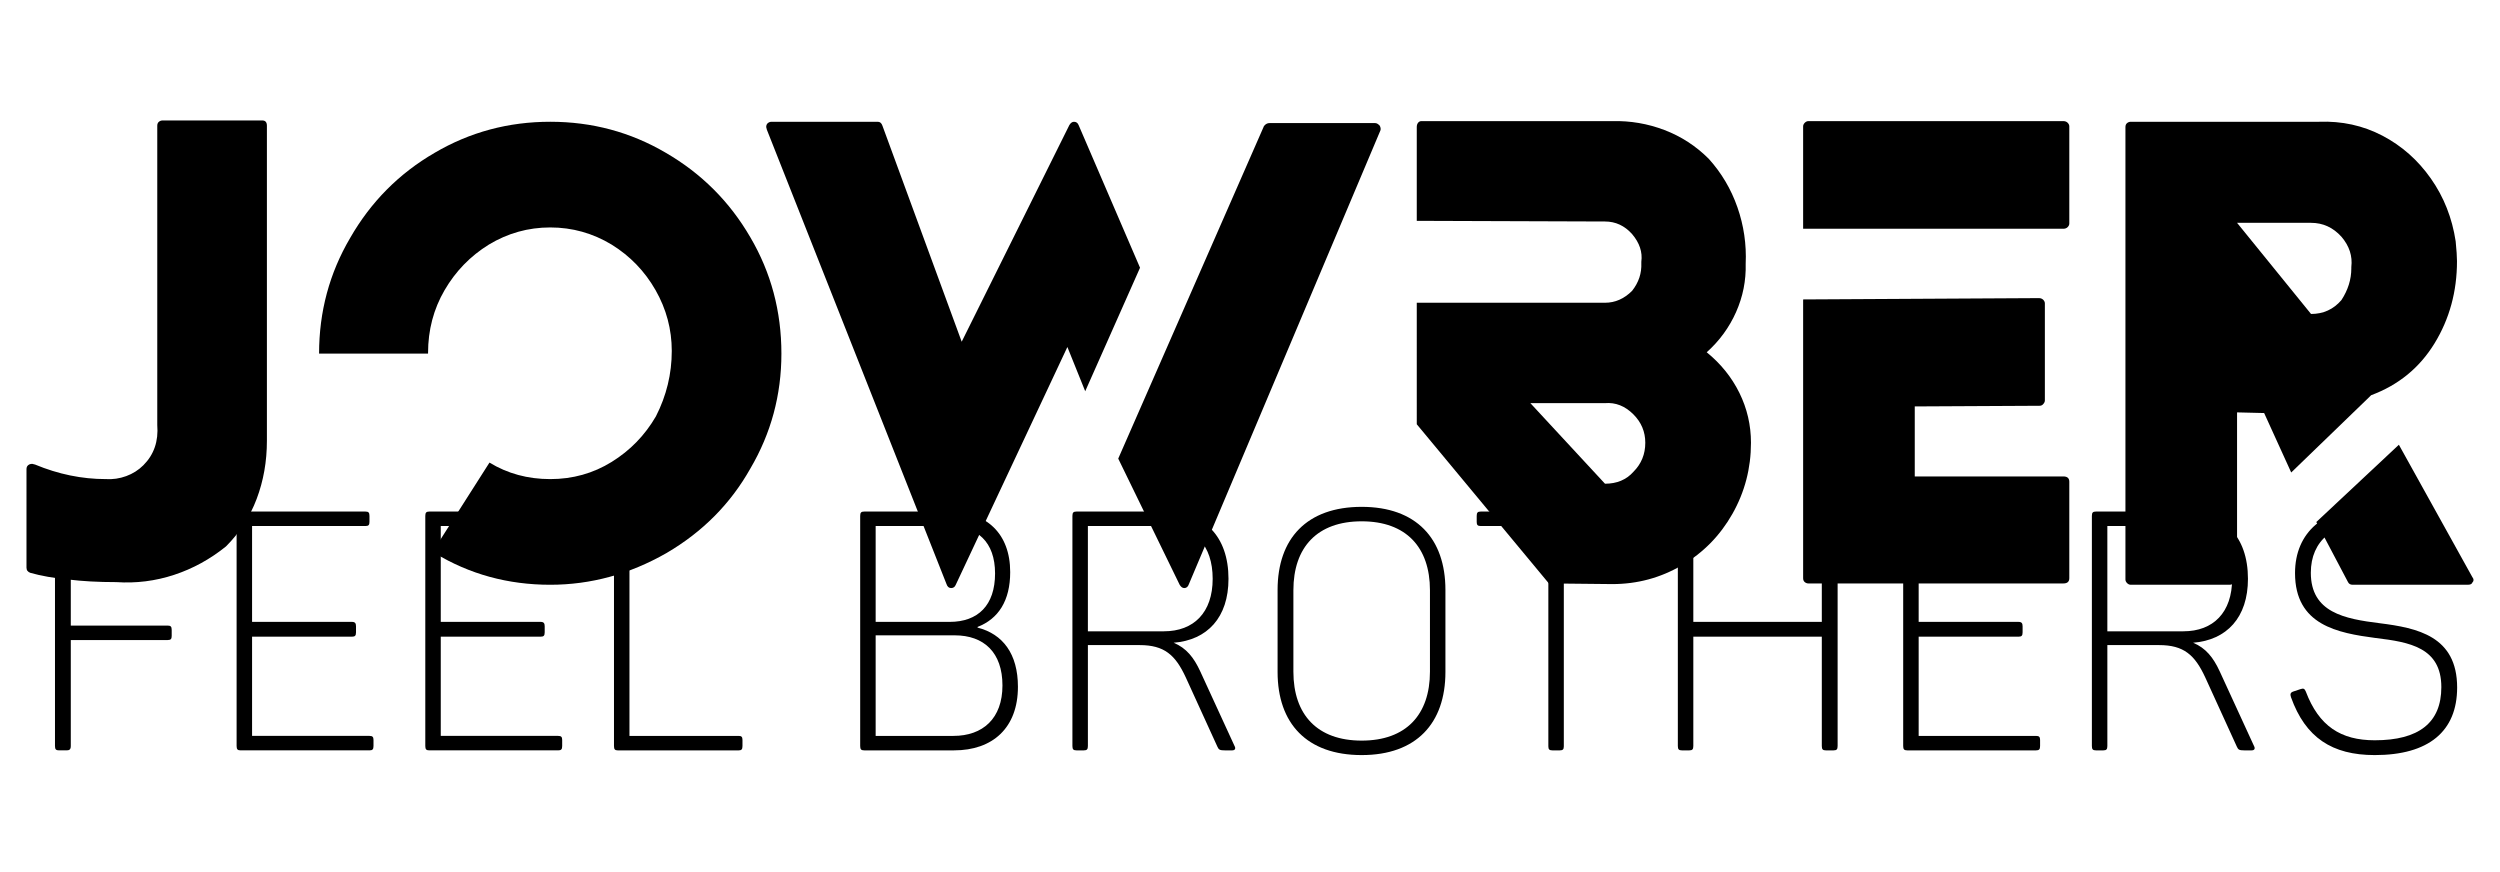
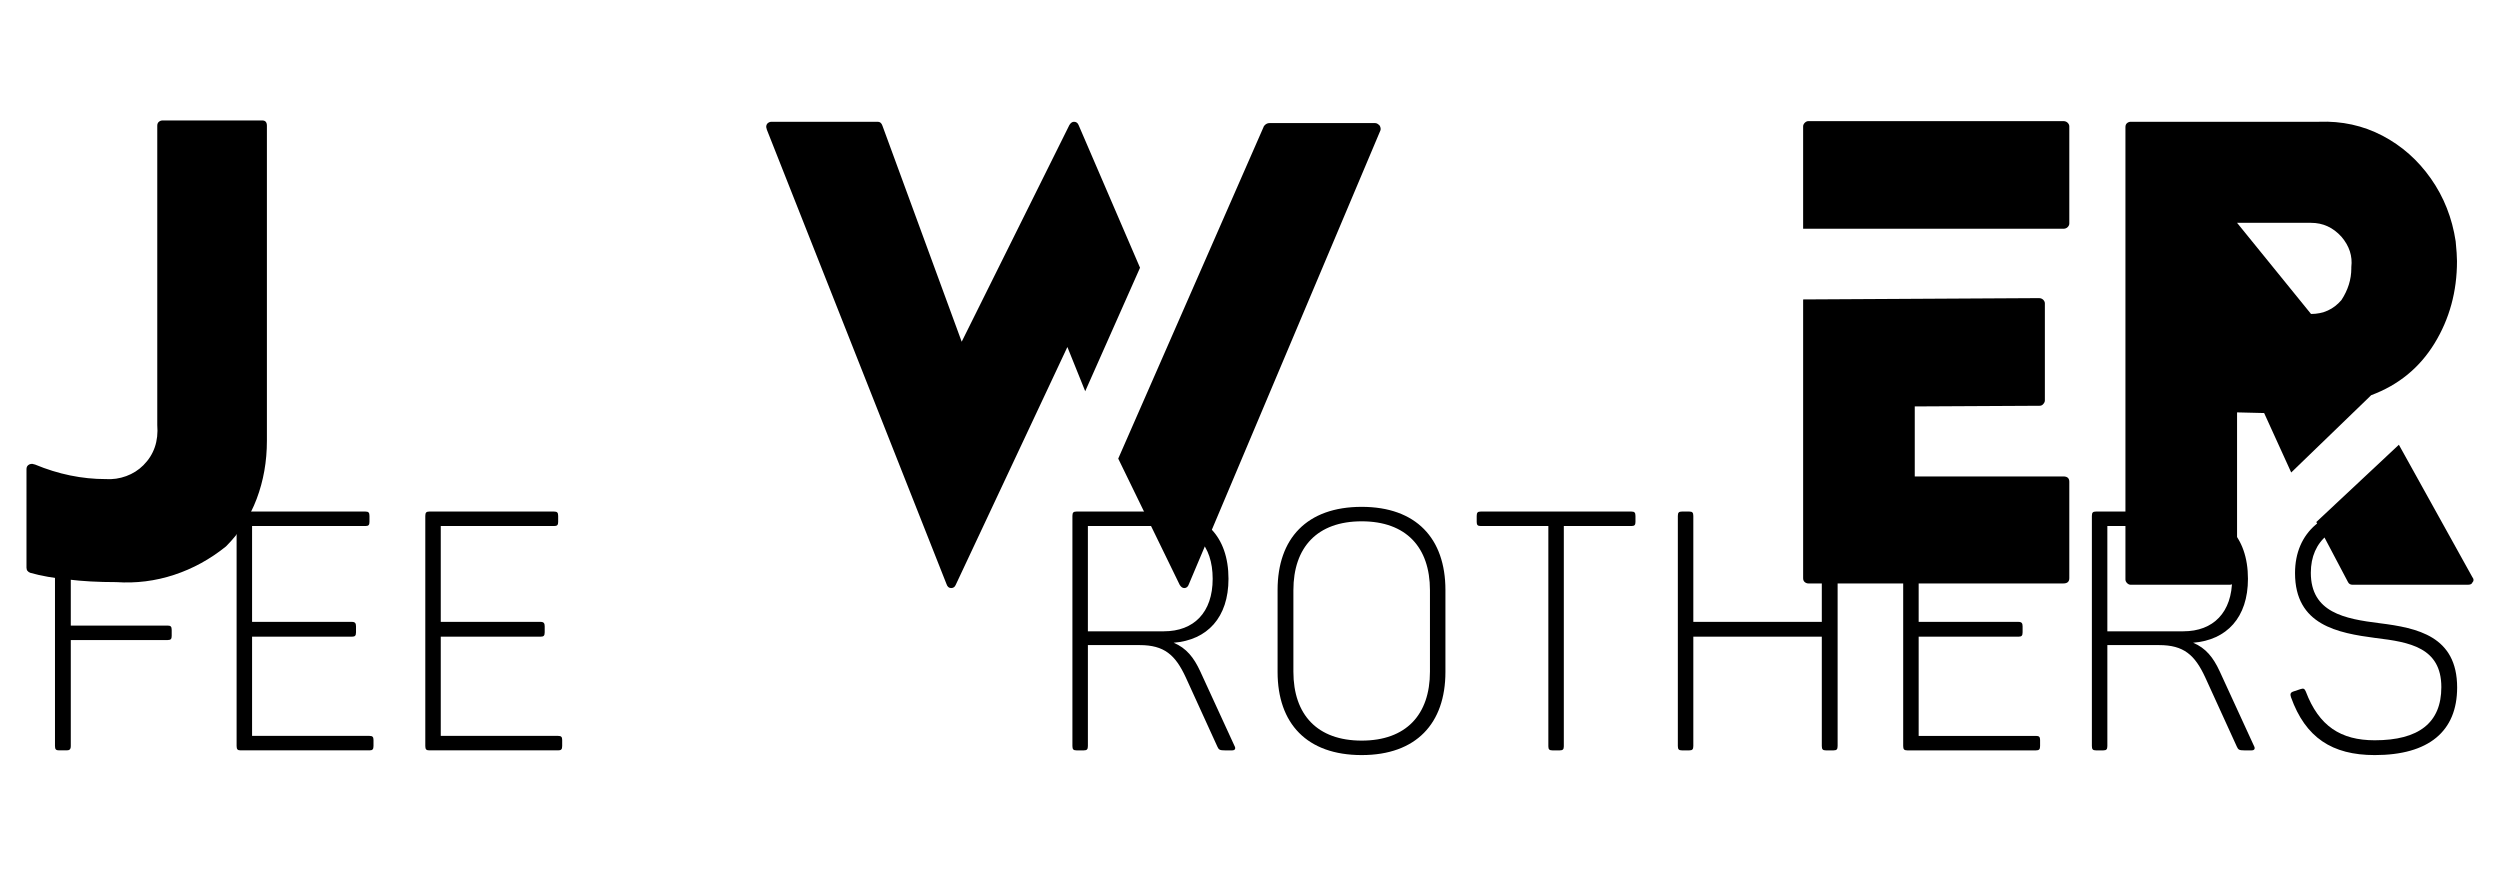
<svg xmlns="http://www.w3.org/2000/svg" version="1.1" id="Camada_1" x="0px" y="0px" viewBox="0 0 435.28 151.89" style="enable-background:new 0 0 435.28 151.89;" xml:space="preserve">
  <g>
    <g>
      <g>
        <path d="M9.573,129.887V89.83c0-0.586,0.176-0.762,0.703-0.762h21.493c0.527,0,0.703,0.176,0.703,0.762v1.054     c0,0.527-0.175,0.703-0.703,0.703H12.325v17.334h16.866c0.527,0,0.703,0.176,0.703,0.761v1.054c0,0.527-0.176,0.703-0.703,0.703     H12.325v18.447c0,0.585-0.234,0.761-0.703,0.761h-1.347C9.748,130.648,9.573,130.472,9.573,129.887z" />
        <path d="M41.196,129.887V89.83c0-0.586,0.176-0.762,0.703-0.762h21.727c0.527,0,0.703,0.176,0.703,0.762v1.054     c0,0.527-0.176,0.703-0.703,0.703H43.889v16.69h17.393c0.527,0,0.703,0.234,0.703,0.761v1.054c0,0.585-0.176,0.761-0.703,0.761     H43.889v17.276h20.438c0.527,0,0.703,0.176,0.703,0.703v1.054c0,0.585-0.175,0.761-0.703,0.761h-22.43     C41.371,130.648,41.196,130.472,41.196,129.887z" />
        <path d="M74.049,129.887V89.83c0-0.586,0.176-0.762,0.703-0.762h21.727c0.527,0,0.703,0.176,0.703,0.762v1.054     c0,0.527-0.176,0.703-0.703,0.703H76.742v16.69h17.393c0.527,0,0.703,0.234,0.703,0.761v1.054c0,0.585-0.176,0.761-0.703,0.761     H76.742v17.276h20.438c0.527,0,0.703,0.176,0.703,0.703v1.054c0,0.585-0.175,0.761-0.703,0.761h-22.43     C74.224,130.648,74.049,130.472,74.049,129.887z" />
-         <path d="M106.902,129.887V89.83c0-0.586,0.176-0.762,0.644-0.762h1.347c0.527,0,0.703,0.176,0.703,0.762v38.3h19.033     c0.468,0,0.644,0.176,0.644,0.703v1.054c0,0.585-0.176,0.761-0.644,0.761h-21.083     C107.077,130.648,106.902,130.472,106.902,129.887z" />
-         <path d="M149.768,129.887V89.83c0-0.586,0.176-0.762,0.703-0.762h14.816c6.384,0,10.6,3.748,10.6,10.542     c0,4.978-2.05,8.14-5.681,9.546v0.117c4.392,1.113,7.028,4.568,7.028,10.307c0,7.145-4.393,11.068-11.127,11.068H150.47     C149.944,130.648,149.768,130.472,149.768,129.887z M173.252,99.844c0-5.505-3.104-8.257-8.082-8.257h-12.708v16.69h12.884     C170.265,108.277,173.252,105.407,173.252,99.844z M174.54,119.345c0-5.739-3.221-8.726-8.316-8.726h-13.762v17.511h13.528     C171.143,128.13,174.54,125.085,174.54,119.345z" />
        <path d="M186.72,129.887V89.83c0-0.586,0.176-0.762,0.703-0.762h15.344c6.852,0,11.127,4.275,11.127,11.713     c0,6.735-3.689,10.659-9.546,11.127c2.226,0.937,3.514,2.577,4.626,4.978l5.974,13.001c0.234,0.41,0.117,0.761-0.41,0.761h-1.288     c-0.879,0-1.054-0.117-1.289-0.644l-5.505-12.064c-1.815-3.924-3.748-5.622-8.023-5.622h-9.019v17.569     c0,0.585-0.176,0.761-0.703,0.761h-1.289C186.896,130.648,186.72,130.472,186.72,129.887z M211.141,100.781     c0-5.856-3.163-9.194-8.492-9.194h-13.235v18.33h13.235C207.862,109.917,211.141,106.637,211.141,100.781z" />
        <path d="M222.443,117.003v-14.29c0-8.96,5.095-14.465,14.641-14.465c9.487,0,14.582,5.505,14.582,14.465v14.29     c0,8.96-5.095,14.465-14.582,14.465C227.538,131.468,222.443,125.963,222.443,117.003z M248.972,116.944v-14.172     c0-7.496-4.158-12.005-11.888-12.005c-7.73,0-11.889,4.509-11.889,12.005v14.172c0,7.496,4.158,12.005,11.889,12.005     C244.814,128.95,248.972,124.441,248.972,116.944z" />
        <path d="M269.586,129.945V91.587h-11.771c-0.527,0-0.703-0.176-0.703-0.703V89.83c0-0.586,0.176-0.762,0.703-0.762h26.236     c0.527,0,0.703,0.176,0.703,0.762v1.054c0,0.527-0.176,0.703-0.703,0.703H272.28v38.359c0,0.527-0.176,0.703-0.703,0.703h-1.289     C269.761,130.648,269.586,130.472,269.586,129.945z" />
        <path d="M292.132,129.887V89.83c0-0.586,0.176-0.762,0.703-0.762h1.289c0.527,0,0.703,0.176,0.703,0.762v18.447h22.371V89.83     c0-0.586,0.176-0.762,0.703-0.762h1.347c0.527,0,0.703,0.176,0.703,0.762v40.057c0,0.585-0.176,0.761-0.703,0.761h-1.347     c-0.527,0-0.703-0.176-0.703-0.761v-19.033h-22.371v19.033c0,0.585-0.176,0.761-0.703,0.761h-1.289     C292.307,130.648,292.132,130.472,292.132,129.887z" />
        <path d="M331.368,129.887V89.83c0-0.586,0.176-0.762,0.703-0.762h21.727c0.527,0,0.703,0.176,0.703,0.762v1.054     c0,0.527-0.176,0.703-0.703,0.703h-19.736v16.69h17.393c0.527,0,0.703,0.234,0.703,0.761v1.054c0,0.585-0.176,0.761-0.703,0.761     h-17.393v17.276h20.438c0.527,0,0.703,0.176,0.703,0.703v1.054c0,0.585-0.175,0.761-0.703,0.761h-22.43     C331.544,130.648,331.368,130.472,331.368,129.887z" />
        <path d="M364.221,129.887V89.83c0-0.586,0.176-0.762,0.703-0.762h15.344c6.852,0,11.127,4.275,11.127,11.713     c0,6.735-3.689,10.659-9.546,11.127c2.226,0.937,3.514,2.577,4.626,4.978l5.974,13.001c0.234,0.41,0.117,0.761-0.41,0.761h-1.288     c-0.879,0-1.054-0.117-1.289-0.644l-5.505-12.064c-1.815-3.924-3.748-5.622-8.023-5.622h-9.019v17.569     c0,0.585-0.176,0.761-0.703,0.761h-1.289C364.397,130.648,364.221,130.472,364.221,129.887z M388.642,100.781     c0-5.856-3.163-9.194-8.492-9.194h-13.235v18.33h13.235C385.363,109.917,388.642,106.637,388.642,100.781z" />
        <path d="M398.889,121.395c-0.175-0.527-0.117-0.82,0.41-0.996l1.23-0.41c0.527-0.175,0.703-0.117,0.937,0.41     c2.284,6.032,6.09,8.492,12.005,8.492c7.672,0,11.595-3.045,11.595-9.253c0-6.911-5.563-7.848-11.419-8.55     c-6.618-0.878-14.055-2.226-14.055-11.303c0-7.086,5.036-11.537,13.645-11.537c7.262,0,11.303,2.752,14.114,8.96     c0.293,0.468,0.176,0.82-0.352,0.996l-1.171,0.41c-0.469,0.234-0.645,0.176-0.937-0.292c-2.343-5.212-5.798-7.496-11.654-7.496     c-6.911,0-10.893,3.279-10.893,8.901c0,6.911,5.856,8.023,12.005,8.785c6.5,0.82,13.47,2.225,13.47,11.186     c0,7.613-4.919,11.771-14.348,11.771C406.034,131.468,401.408,128.422,398.889,121.395z" />
      </g>
      <g>
        <path d="M46.471,21.892v54.853c0,3.604-0.595,6.977-1.783,10.12c-1.189,3.144-2.972,5.904-5.347,8.279     c-2.76,2.225-5.77,3.872-9.027,4.945c-3.26,1.075-6.612,1.495-10.062,1.265c-3.145,0-5.942-0.153-8.395-0.46     c-2.455-0.23-4.64-0.613-6.555-1.15c-0.46-0.153-0.69-0.46-0.69-0.92V81.69c0-0.305,0.095-0.535,0.287-0.69     c0.191-0.152,0.403-0.23,0.633-0.23h0.115l0.46,0.115c4.063,1.687,8.165,2.53,12.305,2.53c1.226,0.077,2.415-0.095,3.565-0.518     c1.15-0.42,2.146-1.053,2.99-1.897c1.84-1.84,2.645-4.177,2.415-7.015V21.892c0-0.305,0.095-0.535,0.288-0.69     c0.19-0.152,0.402-0.23,0.632-0.23h17.364C46.202,20.972,46.471,21.28,46.471,21.892z" />
-         <path d="M136.052,61.566c0,7.207-1.802,13.877-5.405,20.009c-3.45,6.134-8.319,11.04-14.604,14.719     c-6.44,3.68-13.187,5.52-20.239,5.52c-7.36,0-14.069-1.84-20.125-5.52l-0.115-0.115l-0.23-0.115l9.89-15.524     c3.143,1.917,6.669,2.875,10.58,2.875c3.91,0,7.475-0.995,10.694-2.99c3.22-1.993,5.788-4.638,7.705-7.935     c1.84-3.603,2.76-7.397,2.76-11.385c0-3.755-0.94-7.283-2.817-10.58c-1.879-3.295-4.427-5.94-7.647-7.935     c-3.297-1.993-6.862-2.99-10.694-2.99c-3.834,0-7.399,0.998-10.695,2.99c-3.22,1.994-5.789,4.639-7.705,7.935     c-1.917,3.297-2.875,6.939-2.875,10.924v0.115H55.555c0-7.283,1.8-13.99,5.405-20.125c3.603-6.285,8.51-11.23,14.719-14.834     c6.133-3.603,12.84-5.405,20.125-5.405c7.282,0,13.99,1.802,20.124,5.405c6.21,3.604,11.115,8.51,14.72,14.72     C134.25,47.461,136.052,54.206,136.052,61.566z" />
        <path d="M185.844,60.416l-19.434,41.398c-0.155,0.383-0.422,0.575-0.805,0.575c-0.384,0-0.652-0.23-0.805-0.69L133.52,22.583     l-0.115-0.46c0-0.305,0.097-0.535,0.288-0.69c0.19-0.152,0.402-0.23,0.632-0.23h18.514c0.383,0,0.651,0.23,0.805,0.69     l13.799,37.604l18.745-37.719c0.23-0.383,0.498-0.575,0.805-0.575c0.383,0,0.651,0.192,0.805,0.575l10.695,24.839l-9.545,21.504     L185.844,60.416z M220.227,21.777c0.23-0.23,0.498-0.345,0.805-0.345h18.399c0.23,0,0.46,0.115,0.69,0.345l0.115,0.115     c0.153,0.308,0.19,0.575,0.115,0.805L207.003,101.7c-0.154,0.46-0.422,0.69-0.805,0.69c-0.307,0-0.575-0.192-0.805-0.575     L194.698,79.85l25.299-57.728C219.997,22.047,220.073,21.932,220.227,21.777z" />
-         <path d="M279.449,52.712c1.763,0,3.335-0.69,4.715-2.07c1.15-1.455,1.686-3.065,1.61-4.83v-0.23     c0.23-1.686-0.308-3.295-1.61-4.83c-1.304-1.455-2.875-2.185-4.715-2.185l-32.773-0.115v-16.33c0-0.305,0.075-0.555,0.23-0.747     c0.152-0.19,0.345-0.288,0.575-0.288h33.234c3.143-0.076,6.17,0.442,9.085,1.552c2.913,1.112,5.48,2.78,7.705,5.002     c2.223,2.455,3.89,5.272,5.002,8.452c1.11,3.182,1.59,6.459,1.437,9.832c0.076,2.915-0.479,5.712-1.667,8.395     c-1.19,2.684-2.895,5.022-5.118,7.015c2.453,1.995,4.35,4.352,5.692,7.072c1.34,2.722,2.013,5.617,2.013,8.682     c0,4.447-1.075,8.567-3.22,12.362c-2.147,3.794-5.08,6.785-8.797,8.969c-3.72,2.185-7.762,3.278-12.132,3.278l-11.04-0.115     l-22.999-27.714V52.712H279.449z M284.394,82.151c1.38-1.38,2.07-3.065,2.07-5.06c0-1.916-0.69-3.565-2.07-4.945     c-1.457-1.456-3.104-2.107-4.945-1.955h-12.994l12.994,14.03C281.519,84.22,283.167,83.53,284.394,82.151z" />
        <path d="M360.004,21.375c0.19,0.192,0.287,0.402,0.287,0.632v16.904c0,0.23-0.097,0.442-0.287,0.632     c-0.192,0.192-0.442,0.288-0.748,0.288h-45.309V22.007c0-0.23,0.095-0.44,0.288-0.632c0.19-0.19,0.402-0.288,0.632-0.288h44.389     C359.562,21.088,359.812,21.185,360.004,21.375z M360.291,83.875v16.79c0,0.614-0.345,0.92-1.035,0.92h-44.389     c-0.23,0-0.442-0.076-0.632-0.23c-0.192-0.153-0.288-0.383-0.288-0.69V52.136l41.054-0.23c0.305,0,0.555,0.097,0.748,0.288     c0.19,0.192,0.287,0.402,0.287,0.632v16.904c0,0.23-0.115,0.46-0.345,0.69c-0.155,0.155-0.345,0.23-0.575,0.23l-21.734,0.115     v12.189h25.874C359.947,82.955,360.291,83.262,360.291,83.875z" />
        <path d="M394.214,71.916l-4.715-0.115v28.634c0,0.23-0.04,0.422-0.115,0.575c-0.077,0.155-0.154,0.27-0.23,0.345     c-0.307,0.306-0.614,0.46-0.92,0.46h-17.25c-0.23,0-0.442-0.097-0.632-0.288c-0.192-0.19-0.288-0.402-0.288-0.632V22.122     c0-0.305,0.095-0.535,0.288-0.69c0.19-0.152,0.402-0.23,0.632-0.23h32.774c3.985-0.152,7.665,0.652,11.04,2.415     c3.373,1.765,6.19,4.255,8.452,7.475c2.261,3.22,3.698,6.862,4.312,10.925c0.153,1.535,0.23,2.685,0.23,3.45     c0,5.29-1.305,10.062-3.91,14.317c-2.607,4.254-6.287,7.264-11.04,9.027l-0.23,0.23l-13.684,13.225L394.214,71.916z      M409.393,46.732v-0.23c0.23-1.916-0.345-3.68-1.725-5.29c-1.457-1.61-3.22-2.415-5.29-2.415h-12.879l12.879,15.869     c2.146,0,3.91-0.805,5.29-2.415C408.819,50.489,409.393,48.649,409.393,46.732z M430.438,100.435     c0.305,0.384,0.305,0.729,0,1.035c-0.077,0.23-0.345,0.345-0.805,0.345h-20.009c-0.384,0-0.652-0.154-0.805-0.46l-5.52-10.465     l14.375-13.454L430.438,100.435z" />
      </g>
    </g>
  </g>
</svg>